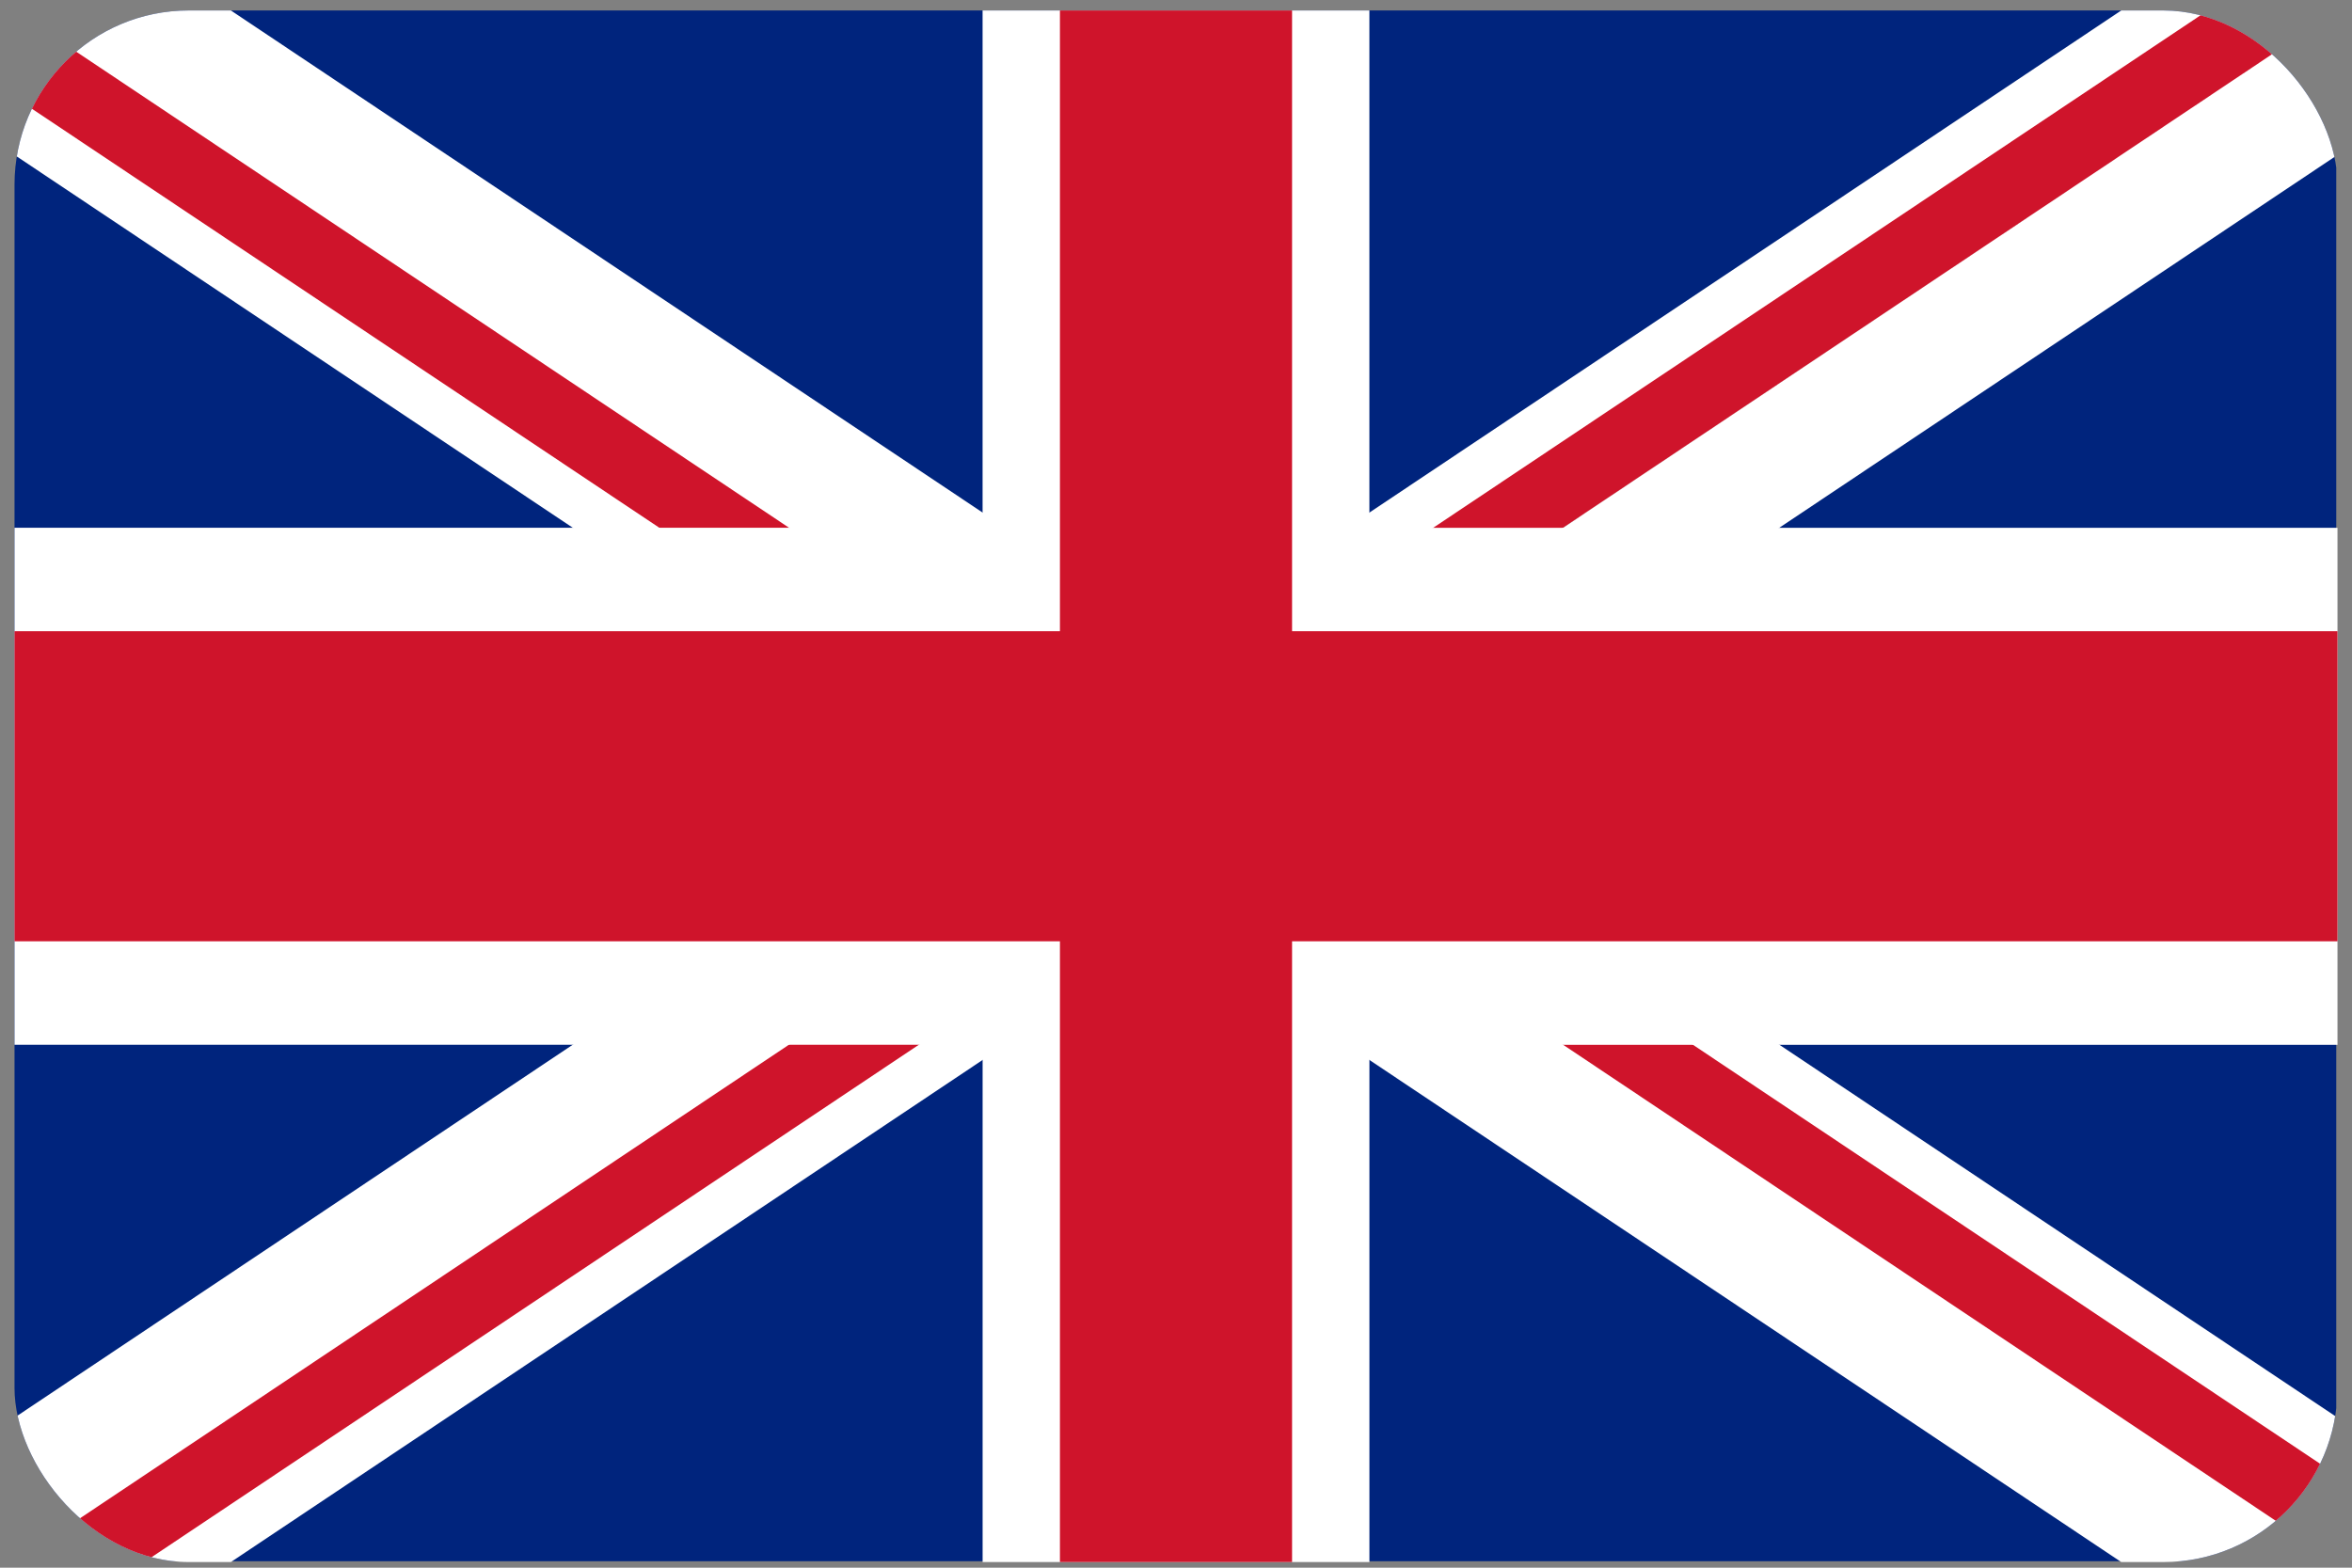
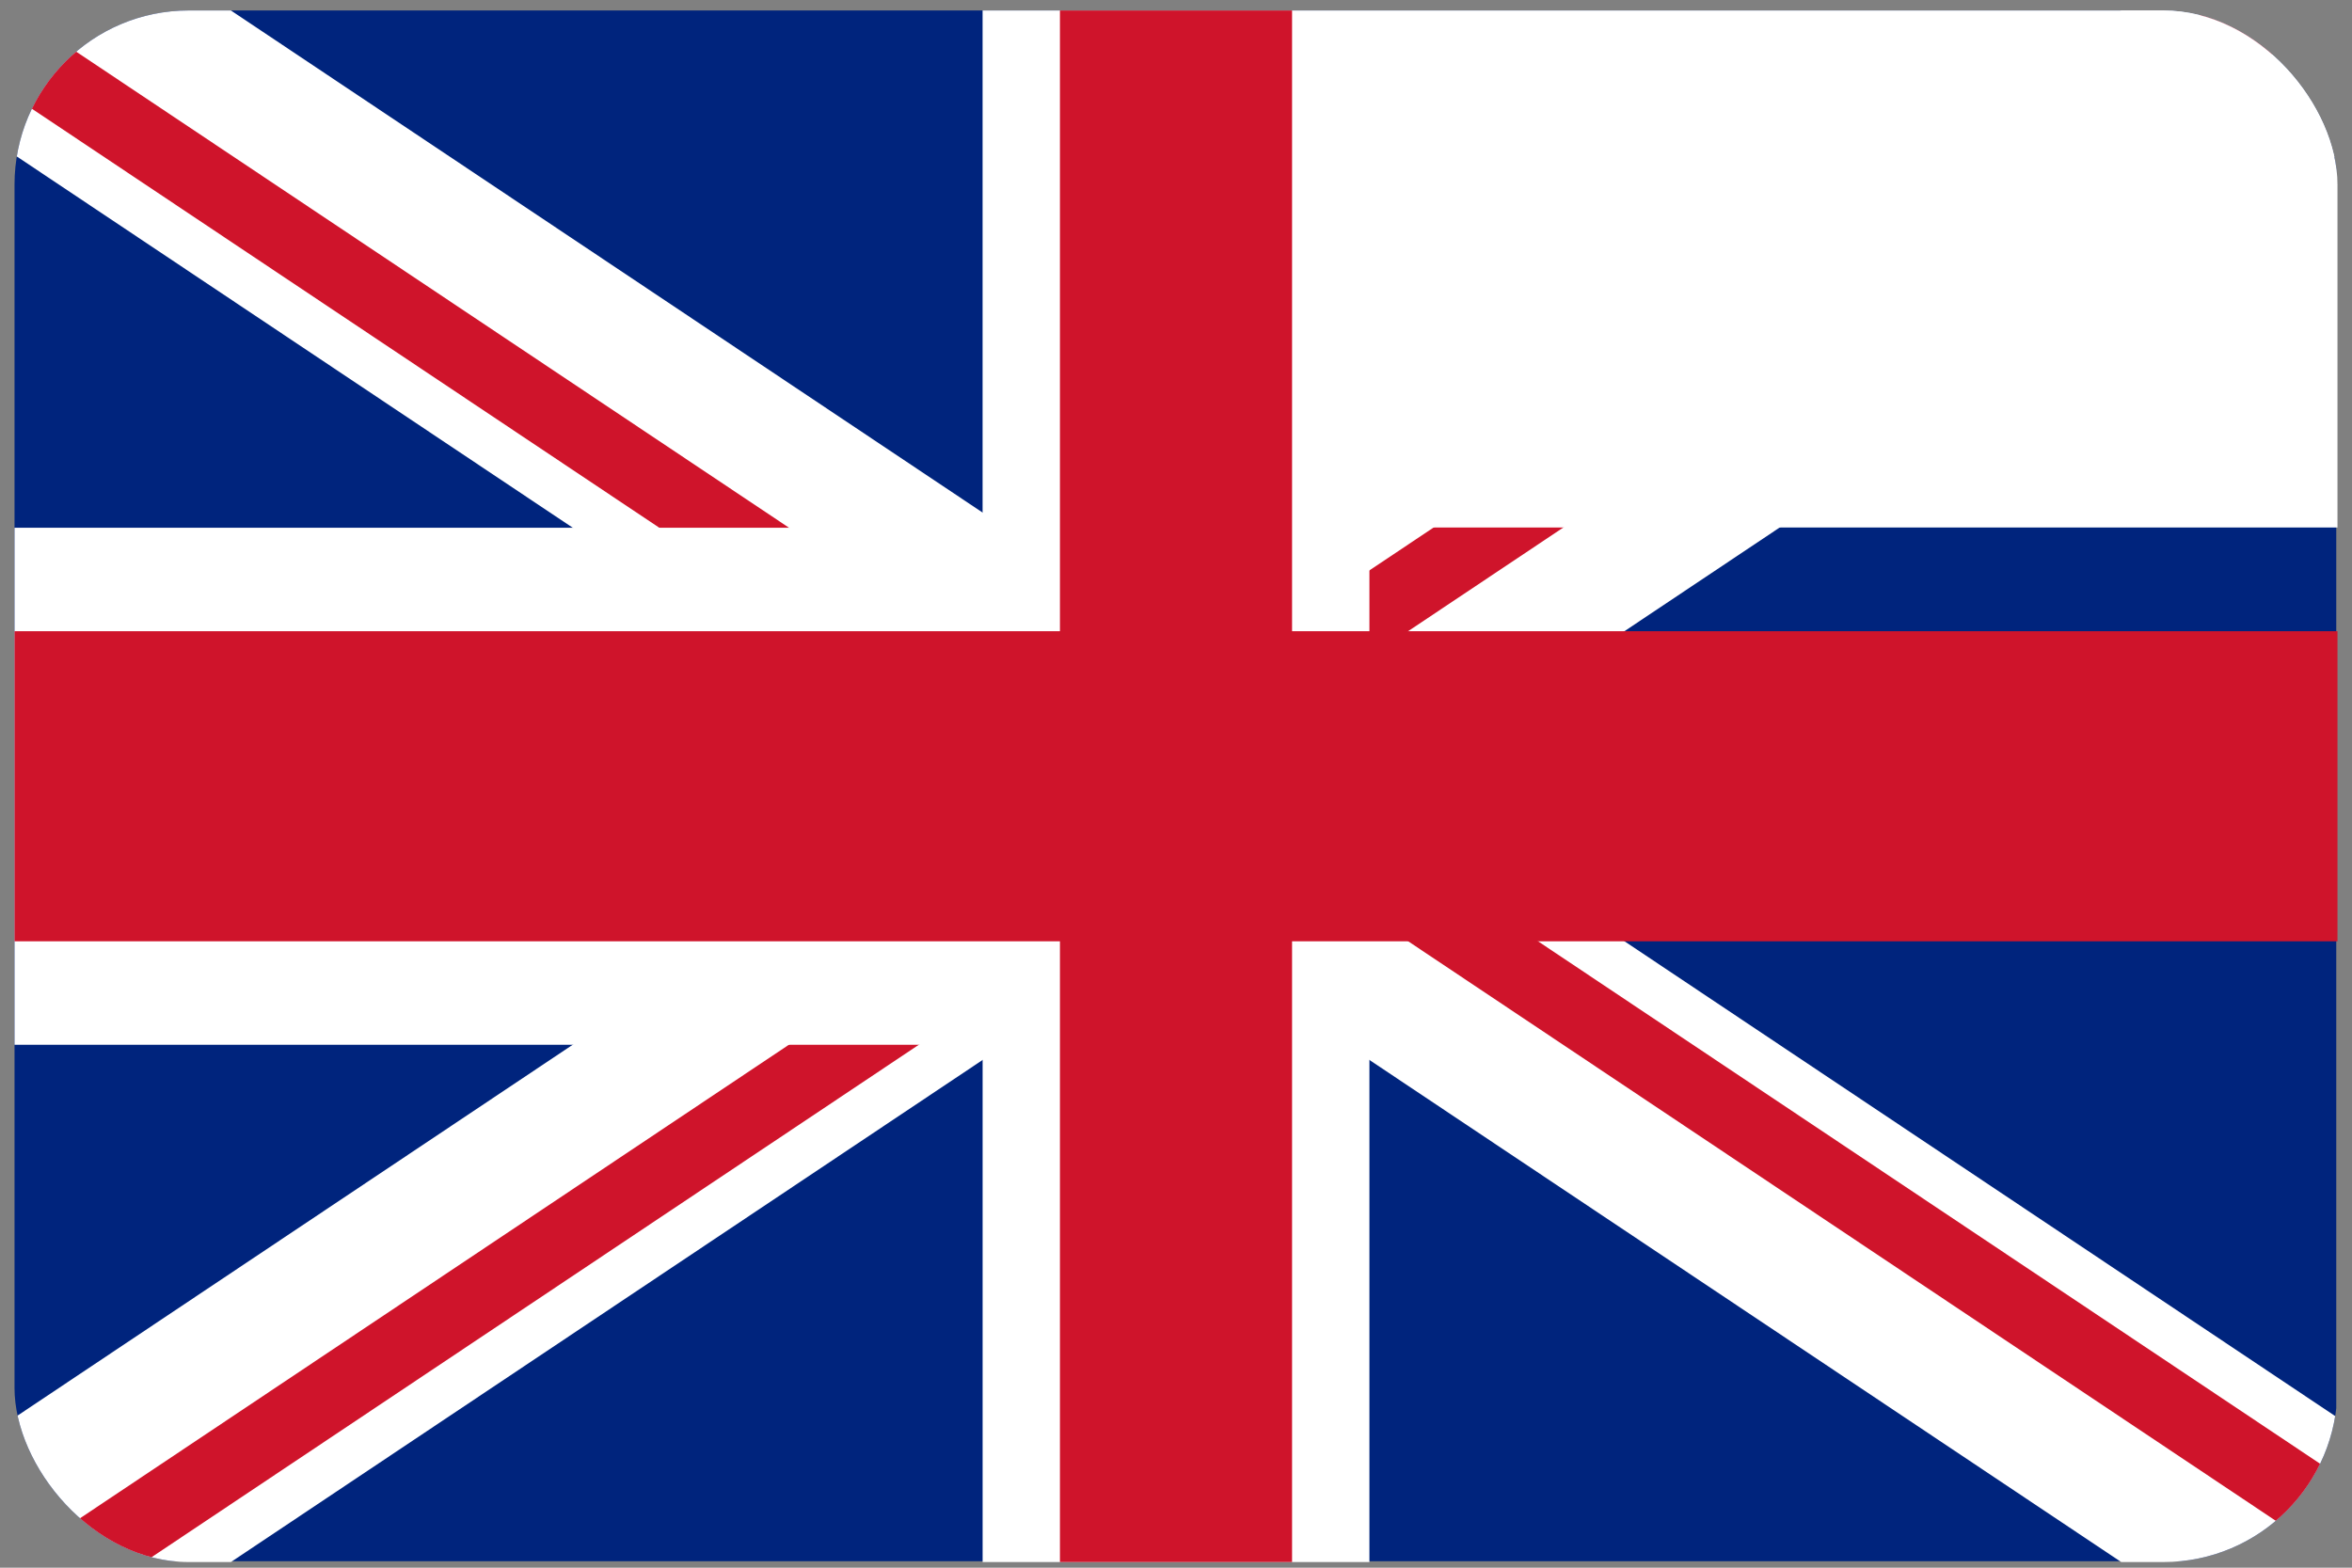
<svg xmlns="http://www.w3.org/2000/svg" width="81" height="54" fill="none">
  <rect width="100%" height="100%" fill="#808080" stroke="none" />
  <g clip-path="url(#clip0_284_55827)">
    <path d="M80.458.361H.5v53.417h79.958V.36z" fill="#00247D" />
    <path d="M73.053.361L40.5 22.105 7.952.361H.5v4.976l32.553 21.744L.5 48.831v4.975h7.452L40.5 32.062l32.553 21.744H80.5V48.83L47.952 27.081 80.5 5.337V.361h-7.447z" fill="#fff" />
-     <path d="M53.818 18.184L80.48.375l-26.659 17.81h-.004z" fill="#000" />
    <path d="M76.032.361L40.5 24.097v2.984L.5.361v2.985L36.032 27.08H40.5L.519 53.792H4.99L40.5 30.071v-2.99l39.981 26.711v-2.985L44.972 27.081H40.5L80.481.375V.361h-4.448z" fill="#CF142B" />
-     <path d="M47.161 53.806H33.84V35.988H.5V18.179h33.339V.361H47.16V18.18H80.5v17.809H47.161v17.818z" fill="#fff" />
+     <path d="M47.161 53.806H33.84V35.988H.5V18.179h33.339V.361H47.16H80.5v17.809H47.161v17.818z" fill="#fff" />
    <path d="M44.497 53.806h-7.994V32.424H.5V21.743h36.003V.361h7.994v21.382H80.5v10.681H44.497v21.382z" fill="#CF142B" />
  </g>
  <defs>
    <clipPath id="clip0_284_55827">
      <rect x=".5" y=".361" width="80" height="53.445" rx="6" fill="#fff" />
    </clipPath>
  </defs>
</svg>